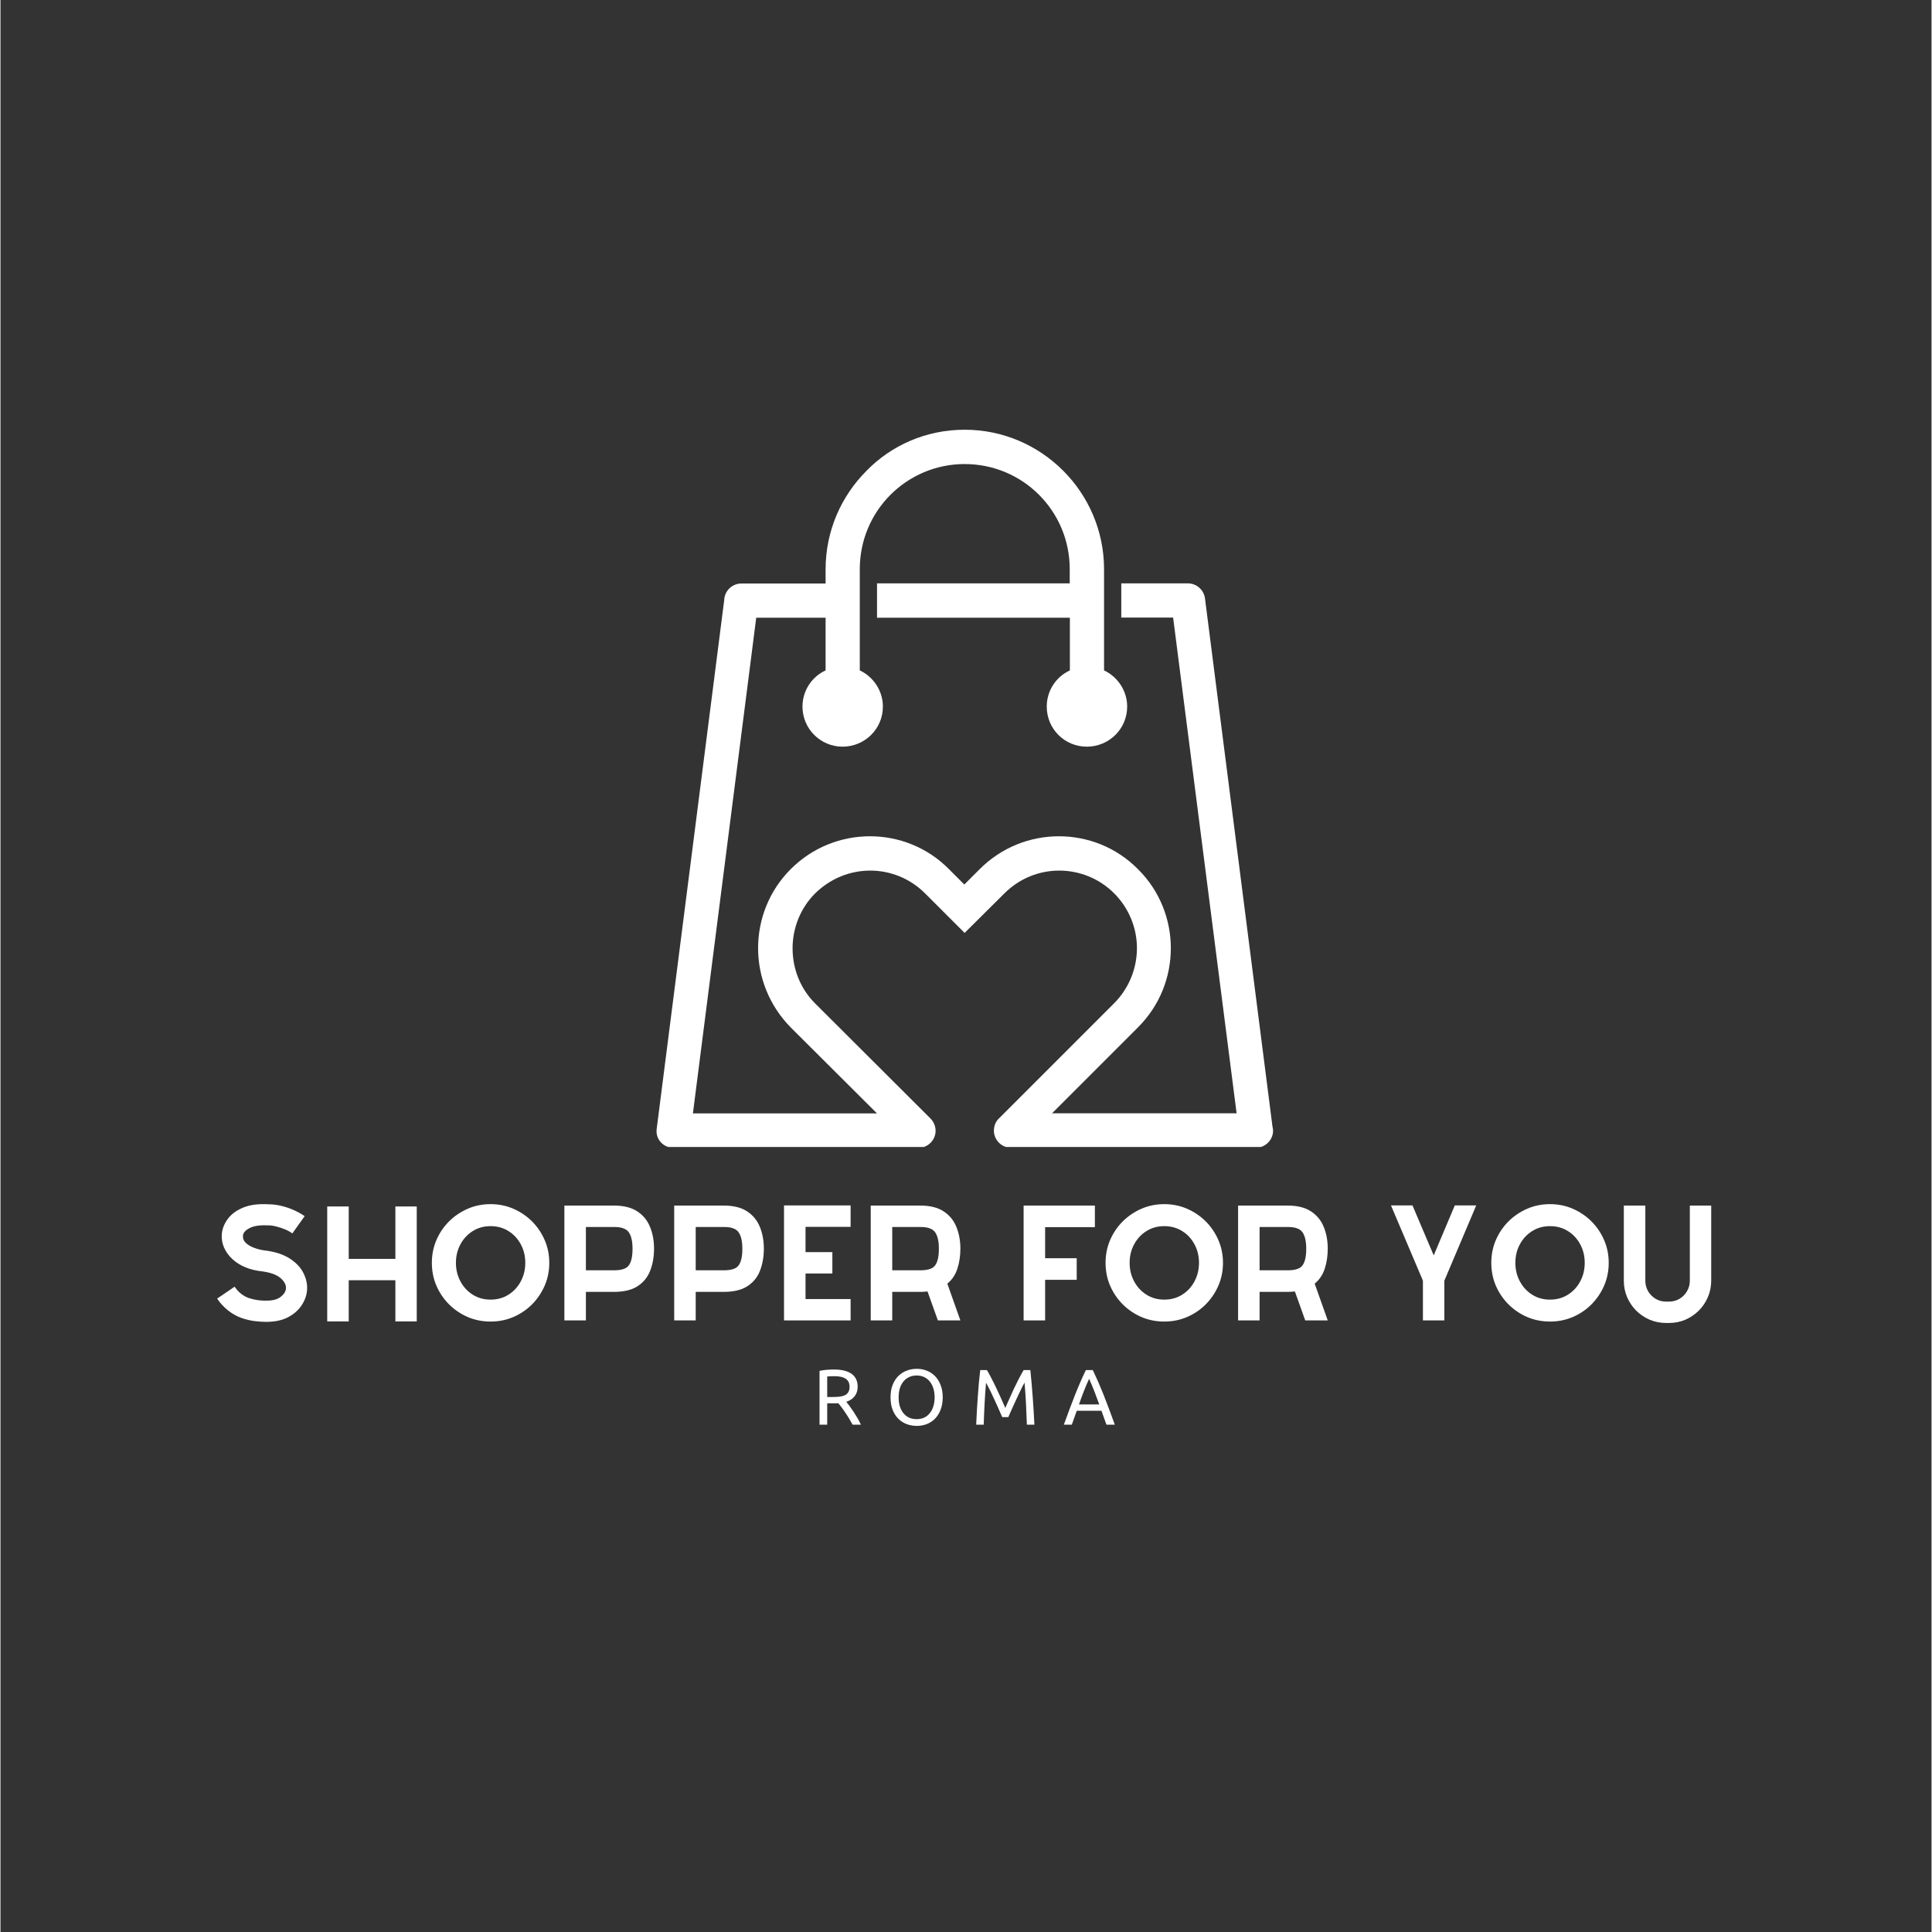
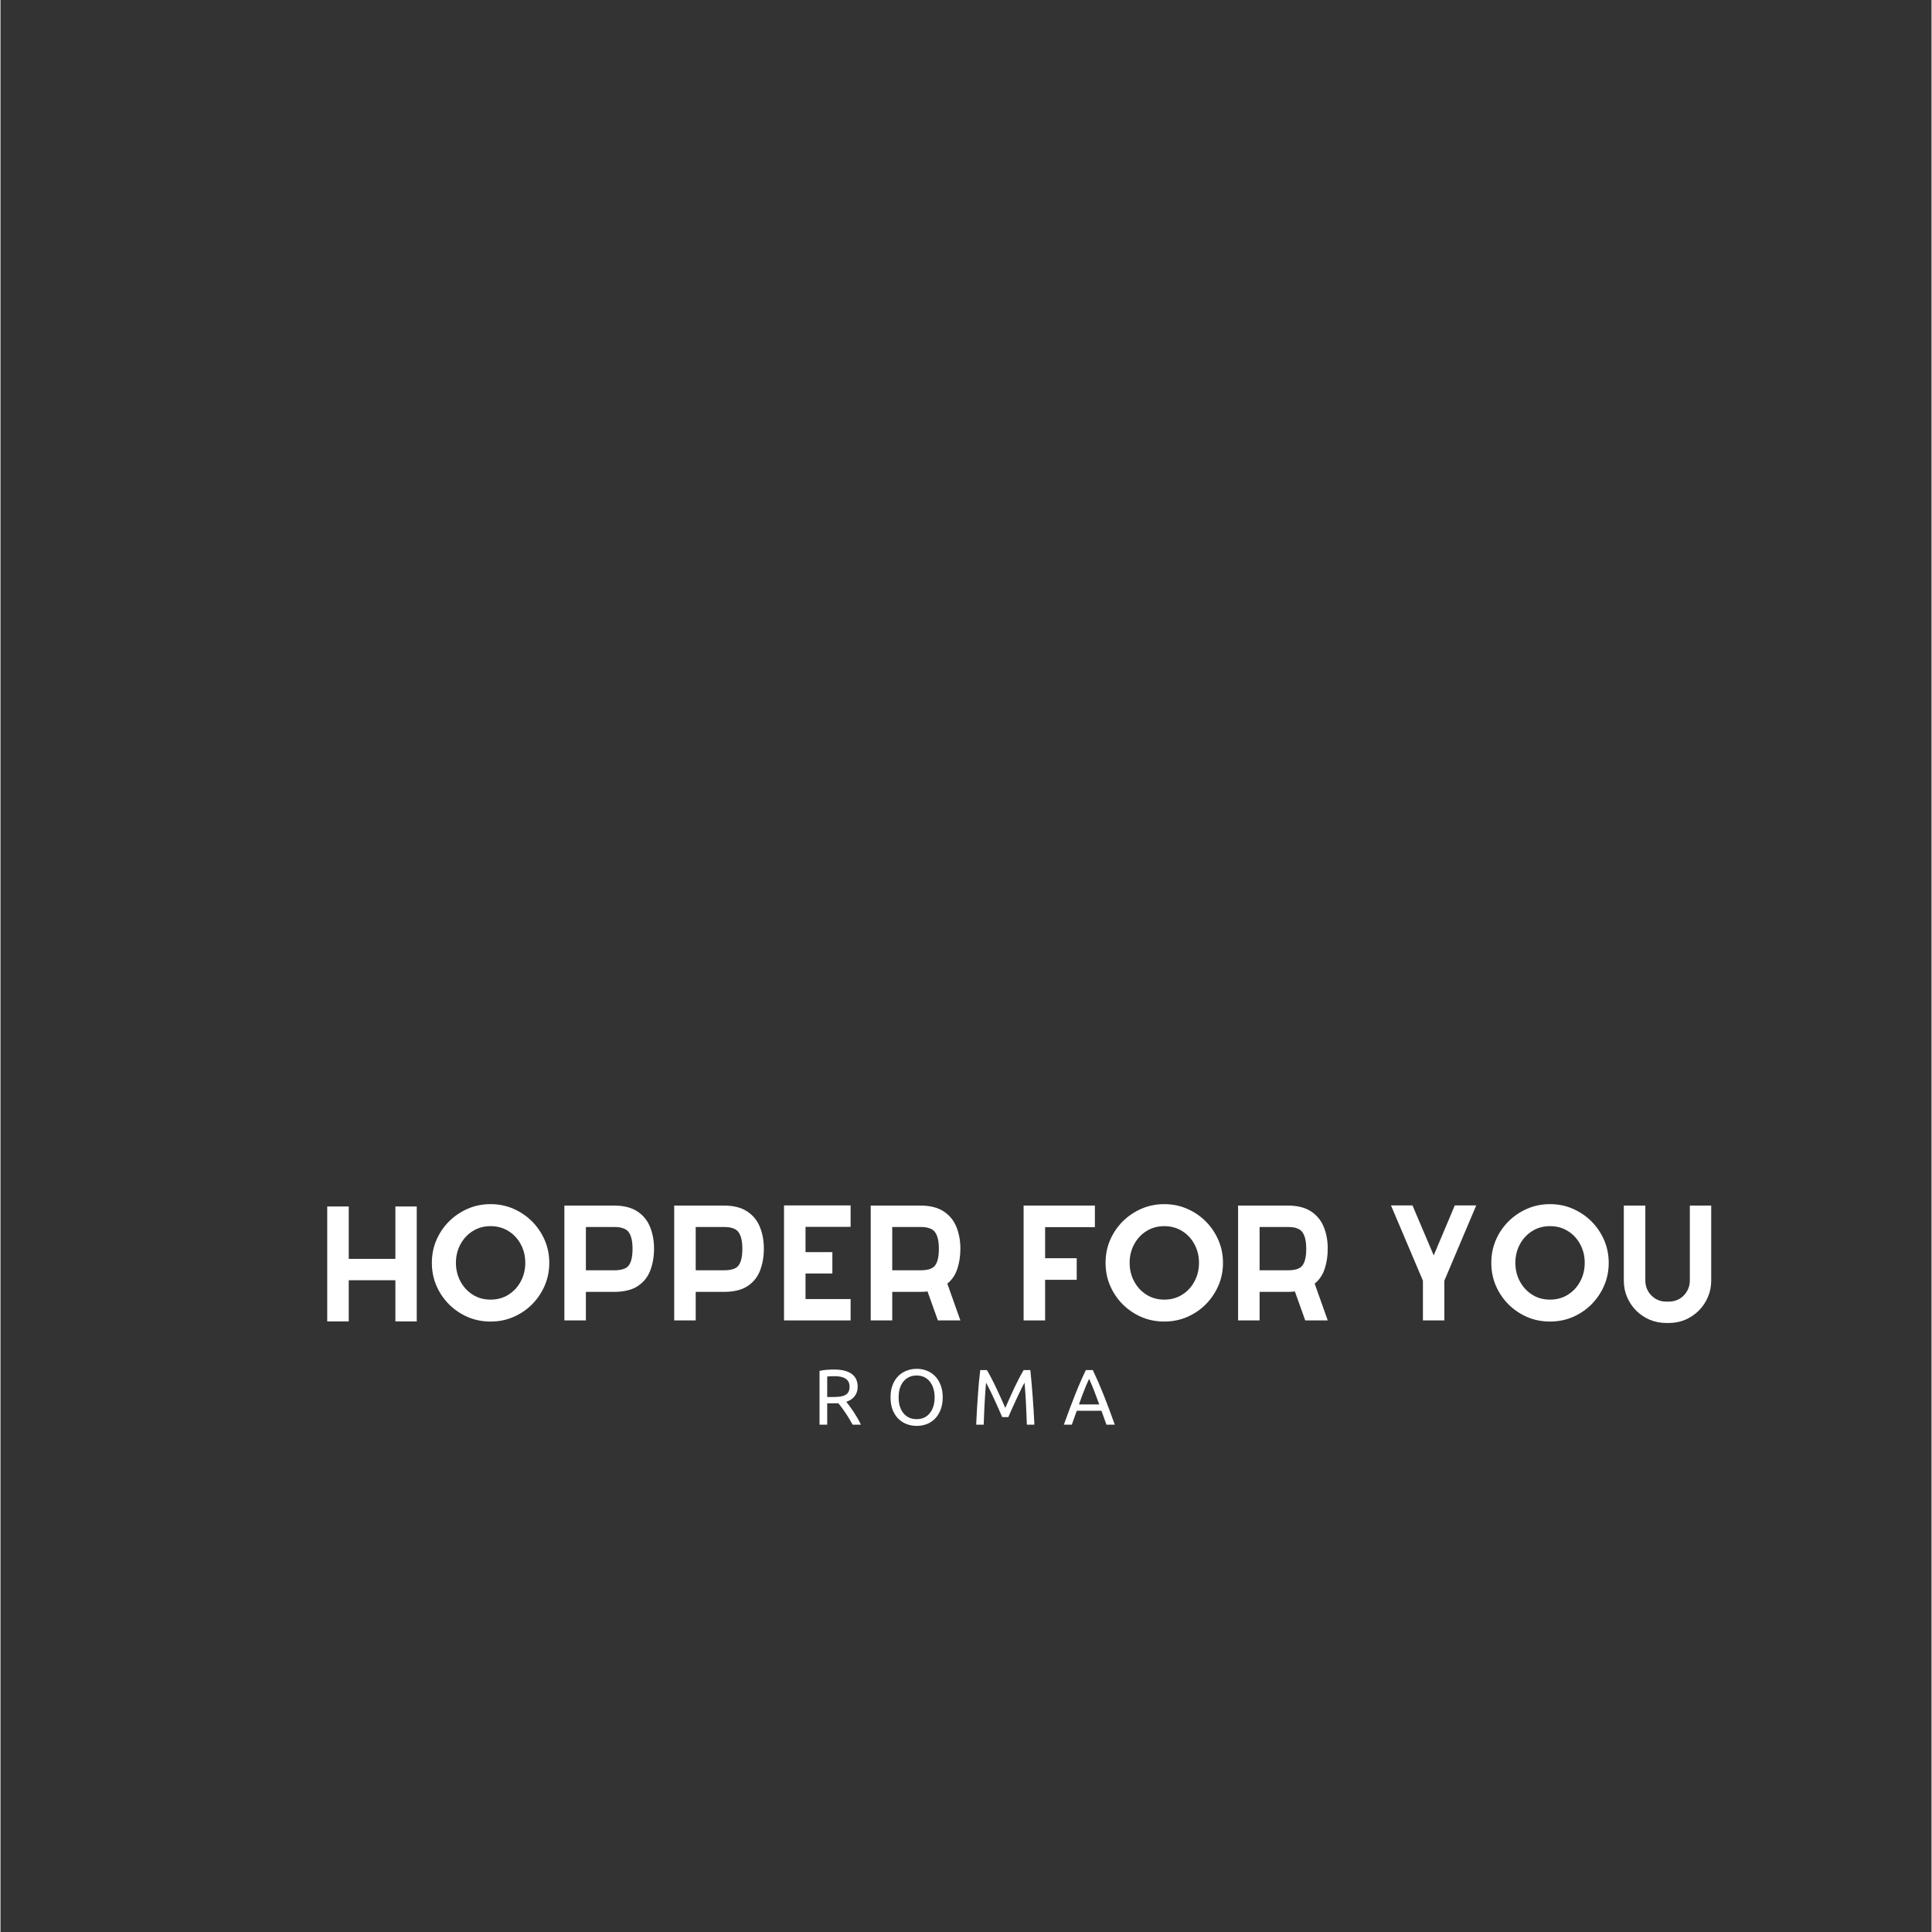
<svg xmlns="http://www.w3.org/2000/svg" version="1.0" preserveAspectRatio="xMidYMid meet" height="567" viewBox="0 0 425.04 425.25" zoomAndPan="magnify" width="567">
  <rect x="0" y="0" width="425.04" height="425.25" fill="#333333" stroke="none" />
  <defs>
    <g />
    <clipPath id="ea80580d6a">
-       <path clip-rule="nonzero" d="M 144.129 94.566 L 280.32 94.566 L 280.32 252.457 L 144.129 252.457 Z M 144.129 94.566" />
-     </clipPath>
+       </clipPath>
  </defs>
  <g fill-opacity="1" fill="#ffffff">
    <g transform="translate(178.799, 313.585)">
      <g>
        <path d="M 7.375 -5.031 C 7.562 -4.801 7.797 -4.5 8.078 -4.125 C 8.359 -3.75 8.648 -3.332 8.953 -2.875 C 9.254 -2.414 9.551 -1.938 9.844 -1.438 C 10.133 -0.938 10.383 -0.457 10.594 0 L 8.766 0 C 8.523 -0.438 8.27 -0.879 8 -1.328 C 7.727 -1.785 7.453 -2.219 7.172 -2.625 C 6.898 -3.039 6.629 -3.426 6.359 -3.781 C 6.086 -4.133 5.844 -4.445 5.625 -4.719 C 5.469 -4.707 5.312 -4.703 5.156 -4.703 C 5 -4.703 4.844 -4.703 4.688 -4.703 L 3.172 -4.703 L 3.172 0 L 1.484 0 L 1.484 -11.844 C 1.961 -11.957 2.492 -12.035 3.078 -12.078 C 3.66 -12.117 4.195 -12.141 4.688 -12.141 C 6.375 -12.141 7.66 -11.82 8.547 -11.188 C 9.43 -10.551 9.875 -9.602 9.875 -8.344 C 9.875 -7.539 9.66 -6.859 9.234 -6.297 C 8.816 -5.734 8.195 -5.312 7.375 -5.031 Z M 4.828 -10.672 C 4.109 -10.672 3.555 -10.648 3.172 -10.609 L 3.172 -6.094 L 4.375 -6.094 C 4.945 -6.094 5.461 -6.117 5.922 -6.172 C 6.391 -6.234 6.781 -6.344 7.094 -6.5 C 7.414 -6.664 7.66 -6.895 7.828 -7.188 C 8.004 -7.477 8.094 -7.867 8.094 -8.359 C 8.094 -8.805 8.004 -9.18 7.828 -9.484 C 7.66 -9.785 7.426 -10.02 7.125 -10.188 C 6.832 -10.363 6.488 -10.488 6.094 -10.562 C 5.695 -10.633 5.273 -10.672 4.828 -10.672 Z M 4.828 -10.672" />
      </g>
    </g>
  </g>
  <g fill-opacity="1" fill="#ffffff">
    <g transform="translate(194.911, 313.585)">
      <g>
        <path d="M 1 -6.016 C 1 -7.047 1.148 -7.953 1.453 -8.734 C 1.766 -9.523 2.18 -10.18 2.703 -10.703 C 3.234 -11.234 3.848 -11.629 4.547 -11.891 C 5.254 -12.16 6 -12.297 6.781 -12.297 C 7.551 -12.297 8.281 -12.16 8.969 -11.891 C 9.656 -11.629 10.258 -11.234 10.781 -10.703 C 11.301 -10.18 11.711 -9.523 12.016 -8.734 C 12.328 -7.953 12.484 -7.047 12.484 -6.016 C 12.484 -4.984 12.328 -4.07 12.016 -3.281 C 11.711 -2.5 11.301 -1.844 10.781 -1.312 C 10.258 -0.789 9.656 -0.395 8.969 -0.125 C 8.281 0.133 7.551 0.266 6.781 0.266 C 6 0.266 5.254 0.133 4.547 -0.125 C 3.848 -0.395 3.234 -0.789 2.703 -1.312 C 2.18 -1.844 1.766 -2.5 1.453 -3.281 C 1.148 -4.07 1 -4.984 1 -6.016 Z M 2.781 -6.016 C 2.781 -5.285 2.867 -4.625 3.047 -4.031 C 3.234 -3.438 3.5 -2.93 3.844 -2.516 C 4.188 -2.098 4.602 -1.773 5.094 -1.547 C 5.582 -1.328 6.133 -1.219 6.75 -1.219 C 7.363 -1.219 7.91 -1.328 8.391 -1.547 C 8.879 -1.773 9.289 -2.098 9.625 -2.516 C 9.969 -2.93 10.234 -3.438 10.422 -4.031 C 10.609 -4.625 10.703 -5.285 10.703 -6.016 C 10.703 -6.742 10.609 -7.406 10.422 -8 C 10.234 -8.594 9.969 -9.098 9.625 -9.516 C 9.289 -9.93 8.879 -10.254 8.391 -10.484 C 7.91 -10.711 7.363 -10.828 6.75 -10.828 C 6.133 -10.828 5.582 -10.711 5.094 -10.484 C 4.602 -10.254 4.188 -9.93 3.844 -9.516 C 3.5 -9.098 3.234 -8.594 3.047 -8 C 2.867 -7.406 2.781 -6.742 2.781 -6.016 Z M 2.781 -6.016" />
      </g>
    </g>
  </g>
  <g fill-opacity="1" fill="#ffffff">
    <g transform="translate(213.607, 313.585)">
      <g>
        <path d="M 6.891 -1.672 C 6.773 -1.941 6.617 -2.289 6.422 -2.719 C 6.234 -3.145 6.031 -3.609 5.812 -4.109 C 5.594 -4.609 5.359 -5.117 5.109 -5.641 C 4.859 -6.172 4.625 -6.672 4.406 -7.141 C 4.188 -7.609 3.977 -8.023 3.781 -8.391 C 3.594 -8.766 3.441 -9.051 3.328 -9.25 C 3.203 -7.883 3.098 -6.406 3.016 -4.812 C 2.93 -3.219 2.863 -1.613 2.812 0 L 1.156 0 C 1.207 -1.039 1.258 -2.086 1.312 -3.141 C 1.375 -4.203 1.441 -5.242 1.516 -6.266 C 1.586 -7.297 1.664 -8.297 1.75 -9.266 C 1.844 -10.234 1.941 -11.148 2.047 -12.016 L 3.516 -12.016 C 3.828 -11.504 4.16 -10.898 4.516 -10.203 C 4.879 -9.516 5.238 -8.789 5.594 -8.031 C 5.957 -7.281 6.305 -6.523 6.641 -5.766 C 6.973 -5.004 7.281 -4.312 7.562 -3.688 C 7.844 -4.312 8.148 -5.004 8.484 -5.766 C 8.816 -6.523 9.16 -7.281 9.516 -8.031 C 9.879 -8.789 10.238 -9.516 10.594 -10.203 C 10.957 -10.898 11.297 -11.504 11.609 -12.016 L 13.078 -12.016 C 13.473 -8.141 13.77 -4.133 13.969 0 L 12.312 0 C 12.258 -1.613 12.191 -3.219 12.109 -4.812 C 12.023 -6.406 11.922 -7.883 11.797 -9.25 C 11.68 -9.051 11.523 -8.766 11.328 -8.391 C 11.141 -8.023 10.938 -7.609 10.719 -7.141 C 10.5 -6.672 10.266 -6.172 10.016 -5.641 C 9.766 -5.117 9.531 -4.609 9.312 -4.109 C 9.094 -3.609 8.883 -3.145 8.688 -2.719 C 8.5 -2.289 8.348 -1.941 8.234 -1.672 Z M 6.891 -1.672" />
      </g>
    </g>
  </g>
  <g fill-opacity="1" fill="#ffffff">
    <g transform="translate(233.916, 313.585)">
      <g>
        <path d="M 9.516 0 C 9.328 -0.52 9.145 -1.031 8.969 -1.531 C 8.789 -2.039 8.609 -2.551 8.422 -3.062 L 2.984 -3.062 L 1.891 0 L 0.141 0 C 0.598 -1.27 1.031 -2.445 1.438 -3.531 C 1.844 -4.613 2.238 -5.641 2.625 -6.609 C 3.008 -7.578 3.395 -8.504 3.781 -9.391 C 4.164 -10.273 4.566 -11.148 4.984 -12.016 L 6.516 -12.016 C 6.93 -11.148 7.332 -10.273 7.719 -9.391 C 8.102 -8.504 8.488 -7.578 8.875 -6.609 C 9.258 -5.641 9.656 -4.613 10.062 -3.531 C 10.469 -2.445 10.898 -1.27 11.359 0 Z M 7.938 -4.453 C 7.57 -5.461 7.207 -6.438 6.844 -7.375 C 6.477 -8.32 6.098 -9.227 5.703 -10.094 C 5.297 -9.227 4.91 -8.32 4.547 -7.375 C 4.18 -6.438 3.82 -5.461 3.469 -4.453 Z M 7.938 -4.453" />
      </g>
    </g>
  </g>
  <g clip-path="url(#ea80580d6a)">
    <path fill-rule="nonzero" fill-opacity="1" d="M 222.422 252.629 C 220.367 252.629 218.66 250.922 218.66 248.867 C 218.66 247.793 219.074 246.812 219.801 246.148 L 245.117 220.832 C 248.438 217.512 250.145 213.086 250.145 208.691 C 250.145 204.332 248.438 199.938 245.117 196.617 C 241.801 193.301 237.406 191.625 233.043 191.625 C 228.617 191.625 224.289 193.332 220.969 196.648 L 212.215 205.344 L 203.52 196.648 C 200.203 193.332 195.84 191.625 191.445 191.625 C 187.02 191.625 182.691 193.332 179.309 196.648 C 175.988 199.969 174.348 204.395 174.348 208.727 C 174.348 213.148 175.988 217.543 179.309 220.863 L 204.691 246.18 C 205.355 246.844 205.828 247.824 205.828 248.898 C 205.828 250.953 204.121 252.66 202.035 252.66 L 148.109 252.66 C 147.984 252.66 147.793 252.66 147.637 252.598 C 145.582 252.344 144.129 250.48 144.445 248.426 L 159.301 132.074 C 159.363 130.082 161.039 128.438 163.062 128.438 L 181.617 128.438 L 181.617 125.309 C 181.617 116.836 185.062 109.188 190.625 103.625 C 196.062 98.031 203.742 94.586 212.215 94.586 C 220.684 94.586 228.332 98.031 233.898 103.594 C 239.461 109.156 242.906 116.836 242.906 125.277 L 242.906 147.562 C 245.879 148.953 247.996 152.02 247.996 155.527 C 247.996 160.426 244.012 164.348 239.113 164.348 C 234.215 164.348 230.293 160.426 230.293 155.527 C 230.293 152.02 232.348 148.953 235.383 147.562 L 235.383 135.961 L 192.934 135.961 L 192.934 128.406 L 235.352 128.406 L 235.352 125.277 C 235.352 118.859 232.758 113.074 228.586 108.902 C 224.414 104.73 218.629 102.141 212.215 102.141 C 205.859 102.141 200.074 104.73 195.902 108.902 C 191.73 113.074 189.141 118.859 189.141 125.277 L 189.141 147.562 C 192.109 148.953 194.227 152.02 194.227 155.527 C 194.227 160.426 190.246 164.348 185.348 164.348 C 180.508 164.348 176.527 160.426 176.527 155.527 C 176.527 152.02 178.582 148.953 181.617 147.562 L 181.617 135.961 L 166.348 135.961 L 152.41 245.074 L 192.934 245.074 L 173.965 226.172 C 169.195 221.336 166.758 215.047 166.758 208.691 C 166.758 202.402 169.16 196.082 173.934 191.309 C 178.77 186.473 185.062 184.07 191.383 184.07 C 197.672 184.07 203.996 186.473 208.77 191.309 L 212.148 194.691 L 215.531 191.309 C 220.367 186.473 226.66 184.07 232.98 184.07 C 239.27 184.07 245.594 186.473 250.367 191.309 C 255.203 196.082 257.605 202.434 257.605 208.691 C 257.605 215.047 255.203 221.305 250.367 226.141 L 231.465 245.043 L 272.082 245.043 L 258.109 135.93 L 246.699 135.93 L 246.699 128.406 L 261.367 128.406 C 263.23 128.406 264.875 129.797 265.125 131.727 L 279.984 248.016 C 280.047 248.27 280.109 248.551 280.109 248.867 C 280.109 250.922 278.402 252.629 276.316 252.629 Z M 222.422 252.629" fill="#ffffff" />
  </g>
  <g fill-opacity="1" fill="#ffffff">
    <g transform="translate(45.467, 290.635)">
      <g>
-         <path d="M 12.703 0.312 C 12.191 0.312 11.473 0.258 10.547 0.156 C 9.617 0.051 8.625 -0.18 7.562 -0.547 C 6.5 -0.922 5.484 -1.5 4.516 -2.281 C 3.609 -3.031 2.844 -3.867 2.219 -4.797 L 6.062 -7.422 C 6.27 -7.129 6.484 -6.852 6.703 -6.594 C 6.93 -6.344 7.18 -6.113 7.453 -5.906 C 7.984 -5.469 8.566 -5.141 9.203 -4.922 C 9.848 -4.711 10.457 -4.566 11.031 -4.484 C 11.613 -4.398 12.094 -4.359 12.469 -4.359 C 12.852 -4.359 13.047 -4.359 13.047 -4.359 L 13.203 -4.359 C 14.516 -4.359 15.523 -4.641 16.234 -5.203 C 16.953 -5.773 17.332 -6.398 17.375 -7.078 C 17.414 -7.816 17.031 -8.551 16.219 -9.281 C 15.406 -10.02 14.078 -10.52 12.234 -10.781 C 9.453 -11.07 7.238 -11.973 5.594 -13.484 C 4.77 -14.242 4.148 -15.102 3.734 -16.062 C 3.328 -17.02 3.164 -18.004 3.25 -19.016 C 3.352 -20.172 3.785 -21.27 4.547 -22.312 C 5.305 -23.363 6.426 -24.195 7.906 -24.812 C 9.395 -25.438 11.254 -25.688 13.484 -25.562 C 14.492 -25.562 15.5 -25.43 16.5 -25.172 C 17.508 -24.922 18.441 -24.594 19.297 -24.188 C 20.16 -23.789 20.891 -23.375 21.484 -22.938 L 18.766 -19.141 C 18.391 -19.441 17.898 -19.723 17.297 -19.984 C 16.691 -20.242 16.051 -20.461 15.375 -20.641 C 14.707 -20.828 14.055 -20.922 13.422 -20.922 L 13.328 -20.922 C 11.598 -21.004 10.27 -20.801 9.344 -20.312 C 8.426 -19.832 7.945 -19.273 7.906 -18.641 C 7.852 -18.047 8.062 -17.52 8.531 -17.062 C 9.008 -16.613 9.629 -16.25 10.391 -15.969 C 11.148 -15.688 11.93 -15.492 12.734 -15.391 L 12.797 -15.391 C 15.023 -15.109 16.832 -14.516 18.219 -13.609 C 19.613 -12.711 20.613 -11.648 21.219 -10.422 C 21.832 -9.203 22.098 -7.984 22.016 -6.766 C 21.953 -5.598 21.566 -4.473 20.859 -3.391 C 20.16 -2.305 19.172 -1.422 17.891 -0.734 C 16.617 -0.055 15.078 0.289 13.266 0.312 Z M 12.703 0.312" />
-       </g>
+         </g>
    </g>
  </g>
  <g fill-opacity="1" fill="#ffffff">
    <g transform="translate(69.702, 290.635)">
      <g>
        <path d="M 17.219 -25.078 L 21.922 -25.078 L 21.922 0.219 L 17.219 0.219 L 17.219 -8.844 L 6.953 -8.844 L 6.953 0.219 L 2.219 0.219 L 2.219 -25.078 L 6.953 -25.078 L 6.953 -13.547 L 17.219 -13.547 Z M 17.219 -25.078" />
      </g>
    </g>
  </g>
  <g fill-opacity="1" fill="#ffffff">
    <g transform="translate(93.843, 290.635)">
      <g>
        <path d="M 14.031 -25.594 C 15.82 -25.594 17.492 -25.254 19.047 -24.578 C 20.609 -23.898 21.977 -22.973 23.156 -21.797 C 24.332 -20.617 25.258 -19.25 25.938 -17.688 C 26.613 -16.133 26.953 -14.461 26.953 -12.672 C 26.953 -10.879 26.613 -9.203 25.938 -7.641 C 25.258 -6.086 24.332 -4.719 23.156 -3.531 C 21.977 -2.352 20.609 -1.426 19.047 -0.75 C 17.492 -0.082 15.82 0.25 14.031 0.25 C 12.238 0.25 10.562 -0.082 9 -0.75 C 7.445 -1.426 6.078 -2.352 4.891 -3.531 C 3.711 -4.719 2.785 -6.086 2.109 -7.641 C 1.441 -9.203 1.109 -10.879 1.109 -12.672 C 1.109 -14.461 1.441 -16.133 2.109 -17.688 C 2.785 -19.25 3.711 -20.617 4.891 -21.797 C 6.078 -22.973 7.445 -23.898 9 -24.578 C 10.562 -25.254 12.238 -25.594 14.031 -25.594 Z M 14.031 -20.75 C 12.551 -20.75 11.238 -20.383 10.094 -19.656 C 8.945 -18.938 8.047 -17.961 7.391 -16.734 C 6.734 -15.516 6.406 -14.16 6.406 -12.672 C 6.406 -11.191 6.734 -9.836 7.391 -8.609 C 8.047 -7.379 8.945 -6.398 10.094 -5.672 C 11.238 -4.941 12.551 -4.578 14.031 -4.578 C 15.52 -4.578 16.836 -4.941 17.984 -5.672 C 19.141 -6.398 20.039 -7.379 20.688 -8.609 C 21.344 -9.836 21.672 -11.191 21.672 -12.672 C 21.672 -14.16 21.344 -15.516 20.688 -16.734 C 20.039 -17.961 19.141 -18.938 17.984 -19.656 C 16.836 -20.383 15.52 -20.75 14.031 -20.75 Z M 14.031 -20.75" />
      </g>
    </g>
  </g>
  <g fill-opacity="1" fill="#ffffff">
    <g transform="translate(121.902, 290.635)">
      <g>
        <path d="M 13.109 -25.281 C 15.254 -25.281 16.973 -24.852 18.266 -24 C 19.566 -23.145 20.504 -22 21.078 -20.562 C 21.66 -19.133 21.953 -17.547 21.953 -15.797 C 21.953 -14.047 21.676 -12.445 21.125 -11 C 20.582 -9.562 19.664 -8.414 18.375 -7.562 C 17.094 -6.707 15.336 -6.281 13.109 -6.281 L 6.953 -6.281 L 6.953 0 L 2.219 0 L 2.219 -25.281 Z M 16.328 -12.031 C 16.922 -12.75 17.219 -14.004 17.219 -15.797 C 17.219 -17.504 16.91 -18.75 16.297 -19.531 C 16.234 -19.613 16.098 -19.738 15.891 -19.906 C 15.68 -20.07 15.359 -20.223 14.922 -20.359 C 14.492 -20.492 13.891 -20.562 13.109 -20.562 L 6.953 -20.562 L 6.953 -11.031 L 13.109 -11.031 C 14.734 -11.031 15.805 -11.363 16.328 -12.031 Z M 16.328 -12.031" />
      </g>
    </g>
  </g>
  <g fill-opacity="1" fill="#ffffff">
    <g transform="translate(146.074, 290.635)">
      <g>
        <path d="M 13.109 -25.281 C 15.254 -25.281 16.973 -24.852 18.266 -24 C 19.566 -23.145 20.504 -22 21.078 -20.562 C 21.66 -19.133 21.953 -17.547 21.953 -15.797 C 21.953 -14.047 21.676 -12.445 21.125 -11 C 20.582 -9.562 19.664 -8.414 18.375 -7.562 C 17.094 -6.707 15.336 -6.281 13.109 -6.281 L 6.953 -6.281 L 6.953 0 L 2.219 0 L 2.219 -25.281 Z M 16.328 -12.031 C 16.922 -12.75 17.219 -14.004 17.219 -15.797 C 17.219 -17.504 16.91 -18.75 16.297 -19.531 C 16.234 -19.613 16.098 -19.738 15.891 -19.906 C 15.68 -20.07 15.359 -20.223 14.922 -20.359 C 14.492 -20.492 13.891 -20.562 13.109 -20.562 L 6.953 -20.562 L 6.953 -11.031 L 13.109 -11.031 C 14.734 -11.031 15.805 -11.363 16.328 -12.031 Z M 16.328 -12.031" />
      </g>
    </g>
  </g>
  <g fill-opacity="1" fill="#ffffff">
    <g transform="translate(170.246, 290.635)">
      <g>
        <path d="M 16.875 -20.594 L 6.953 -20.594 L 6.953 -15.031 L 12.859 -15.031 L 12.859 -10.328 L 6.953 -10.328 L 6.953 -4.703 L 16.875 -4.703 L 16.875 0 L 2.219 0 L 2.219 -25.312 L 16.875 -25.312 Z M 16.875 -20.594" />
      </g>
    </g>
  </g>
  <g fill-opacity="1" fill="#ffffff">
    <g transform="translate(189.331, 290.635)">
      <g>
        <path d="M 21.953 -15.797 C 21.953 -14.211 21.734 -12.75 21.297 -11.406 C 20.867 -10.062 20.129 -8.957 19.078 -8.094 L 21.953 0 L 17 0 L 14.719 -6.375 C 14.219 -6.312 13.68 -6.281 13.109 -6.281 L 6.953 -6.281 L 6.953 0 L 2.219 0 L 2.219 -25.281 L 13.109 -25.281 C 15.254 -25.281 16.973 -24.852 18.266 -24 C 19.566 -23.145 20.504 -22 21.078 -20.562 C 21.66 -19.133 21.953 -17.547 21.953 -15.797 Z M 6.953 -11.031 L 13.109 -11.031 C 14.734 -11.031 15.805 -11.363 16.328 -12.031 C 16.922 -12.75 17.219 -14.004 17.219 -15.797 C 17.219 -17.504 16.91 -18.75 16.297 -19.531 C 16.234 -19.613 16.098 -19.738 15.891 -19.906 C 15.68 -20.07 15.359 -20.223 14.922 -20.359 C 14.492 -20.492 13.891 -20.562 13.109 -20.562 L 6.953 -20.562 Z M 6.953 -11.031" />
      </g>
    </g>
  </g>
  <g fill-opacity="1" fill="#ffffff">
    <g transform="translate(213.504, 290.635)">
      <g />
    </g>
  </g>
  <g fill-opacity="1" fill="#ffffff">
    <g transform="translate(222.983, 290.635)">
      <g>
        <path d="M 17.906 -20.531 L 6.953 -20.531 L 6.953 -13.688 L 13.906 -13.688 L 13.906 -8.938 L 6.953 -8.938 L 6.953 0 L 2.219 0 L 2.219 -25.281 L 17.906 -25.281 Z M 17.906 -20.531" />
      </g>
    </g>
  </g>
  <g fill-opacity="1" fill="#ffffff">
    <g transform="translate(242.131, 290.635)">
      <g>
        <path d="M 14.031 -25.594 C 15.82 -25.594 17.492 -25.254 19.047 -24.578 C 20.609 -23.898 21.977 -22.973 23.156 -21.797 C 24.332 -20.617 25.258 -19.25 25.938 -17.688 C 26.613 -16.133 26.953 -14.461 26.953 -12.672 C 26.953 -10.879 26.613 -9.203 25.938 -7.641 C 25.258 -6.086 24.332 -4.719 23.156 -3.531 C 21.977 -2.352 20.609 -1.426 19.047 -0.75 C 17.492 -0.082 15.82 0.25 14.031 0.25 C 12.238 0.25 10.562 -0.082 9 -0.75 C 7.445 -1.426 6.078 -2.352 4.891 -3.531 C 3.711 -4.719 2.785 -6.086 2.109 -7.641 C 1.441 -9.203 1.109 -10.879 1.109 -12.672 C 1.109 -14.461 1.441 -16.133 2.109 -17.688 C 2.785 -19.25 3.711 -20.617 4.891 -21.797 C 6.078 -22.973 7.445 -23.898 9 -24.578 C 10.562 -25.254 12.238 -25.594 14.031 -25.594 Z M 14.031 -20.75 C 12.551 -20.75 11.238 -20.383 10.094 -19.656 C 8.945 -18.938 8.047 -17.961 7.391 -16.734 C 6.734 -15.516 6.406 -14.16 6.406 -12.672 C 6.406 -11.191 6.734 -9.836 7.391 -8.609 C 8.047 -7.379 8.945 -6.398 10.094 -5.672 C 11.238 -4.941 12.551 -4.578 14.031 -4.578 C 15.52 -4.578 16.836 -4.941 17.984 -5.672 C 19.141 -6.398 20.039 -7.379 20.688 -8.609 C 21.344 -9.836 21.672 -11.191 21.672 -12.672 C 21.672 -14.16 21.344 -15.516 20.688 -16.734 C 20.039 -17.961 19.141 -18.938 17.984 -19.656 C 16.836 -20.383 15.52 -20.75 14.031 -20.75 Z M 14.031 -20.75" />
      </g>
    </g>
  </g>
  <g fill-opacity="1" fill="#ffffff">
    <g transform="translate(270.19, 290.635)">
      <g>
        <path d="M 21.953 -15.797 C 21.953 -14.211 21.734 -12.75 21.297 -11.406 C 20.867 -10.062 20.129 -8.957 19.078 -8.094 L 21.953 0 L 17 0 L 14.719 -6.375 C 14.219 -6.312 13.68 -6.281 13.109 -6.281 L 6.953 -6.281 L 6.953 0 L 2.219 0 L 2.219 -25.281 L 13.109 -25.281 C 15.254 -25.281 16.973 -24.852 18.266 -24 C 19.566 -23.145 20.504 -22 21.078 -20.562 C 21.66 -19.133 21.953 -17.547 21.953 -15.797 Z M 6.953 -11.031 L 13.109 -11.031 C 14.734 -11.031 15.805 -11.363 16.328 -12.031 C 16.922 -12.75 17.219 -14.004 17.219 -15.797 C 17.219 -17.504 16.91 -18.75 16.297 -19.531 C 16.234 -19.613 16.098 -19.738 15.891 -19.906 C 15.68 -20.07 15.359 -20.223 14.922 -20.359 C 14.492 -20.492 13.891 -20.562 13.109 -20.562 L 6.953 -20.562 Z M 6.953 -11.031" />
      </g>
    </g>
  </g>
  <g fill-opacity="1" fill="#ffffff">
    <g transform="translate(294.362, 290.635)">
      <g />
    </g>
  </g>
  <g fill-opacity="1" fill="#ffffff">
    <g transform="translate(303.842, 290.635)">
      <g>
        <path d="M 16.266 -25.312 L 20.984 -25.312 L 13.969 -8.75 L 13.969 0 L 9.25 0 L 9.25 -8.75 L 2.219 -25.312 L 6.953 -25.312 L 11.625 -14.312 Z M 16.266 -25.312" />
      </g>
    </g>
  </g>
  <g fill-opacity="1" fill="#ffffff">
    <g transform="translate(327.034, 290.635)">
      <g>
        <path d="M 14.031 -25.594 C 15.82 -25.594 17.492 -25.254 19.047 -24.578 C 20.609 -23.898 21.977 -22.973 23.156 -21.797 C 24.332 -20.617 25.258 -19.25 25.938 -17.688 C 26.613 -16.133 26.953 -14.461 26.953 -12.672 C 26.953 -10.879 26.613 -9.203 25.938 -7.641 C 25.258 -6.086 24.332 -4.719 23.156 -3.531 C 21.977 -2.352 20.609 -1.426 19.047 -0.75 C 17.492 -0.082 15.82 0.25 14.031 0.25 C 12.238 0.25 10.562 -0.082 9 -0.75 C 7.445 -1.426 6.078 -2.352 4.891 -3.531 C 3.711 -4.719 2.785 -6.086 2.109 -7.641 C 1.441 -9.203 1.109 -10.879 1.109 -12.672 C 1.109 -14.461 1.441 -16.133 2.109 -17.688 C 2.785 -19.25 3.711 -20.617 4.891 -21.797 C 6.078 -22.973 7.445 -23.898 9 -24.578 C 10.562 -25.254 12.238 -25.594 14.031 -25.594 Z M 14.031 -20.75 C 12.551 -20.75 11.238 -20.383 10.094 -19.656 C 8.945 -18.938 8.047 -17.961 7.391 -16.734 C 6.734 -15.516 6.406 -14.16 6.406 -12.672 C 6.406 -11.191 6.734 -9.836 7.391 -8.609 C 8.047 -7.379 8.945 -6.398 10.094 -5.672 C 11.238 -4.941 12.551 -4.578 14.031 -4.578 C 15.52 -4.578 16.836 -4.941 17.984 -5.672 C 19.141 -6.398 20.039 -7.379 20.688 -8.609 C 21.344 -9.836 21.672 -11.191 21.672 -12.672 C 21.672 -14.16 21.344 -15.516 20.688 -16.734 C 20.039 -17.961 19.141 -18.938 17.984 -19.656 C 16.836 -20.383 15.52 -20.75 14.031 -20.75 Z M 14.031 -20.75" />
      </g>
    </g>
  </g>
  <g fill-opacity="1" fill="#ffffff">
    <g transform="translate(355.093, 290.635)">
      <g>
        <path d="M 16.75 -25.281 L 21.453 -25.281 L 21.453 -8.75 C 21.453 -7.469 21.207 -6.258 20.719 -5.125 C 20.238 -4 19.57 -3.008 18.719 -2.156 C 17.863 -1.312 16.879 -0.645 15.766 -0.156 C 14.648 0.32 13.445 0.562 12.156 0.562 L 11.531 0.562 C 10.25 0.562 9.039 0.32 7.906 -0.156 C 6.781 -0.645 5.789 -1.312 4.938 -2.156 C 4.094 -3.008 3.426 -4 2.938 -5.125 C 2.457 -6.258 2.219 -7.469 2.219 -8.75 L 2.219 -25.281 L 6.953 -25.281 L 6.953 -8.75 C 6.953 -7.906 7.156 -7.129 7.562 -6.422 C 7.977 -5.723 8.531 -5.164 9.219 -4.75 C 9.914 -4.344 10.688 -4.141 11.531 -4.141 L 12.156 -4.141 C 13 -4.141 13.77 -4.344 14.469 -4.75 C 15.164 -5.164 15.719 -5.723 16.125 -6.422 C 16.539 -7.129 16.75 -7.906 16.75 -8.75 Z M 16.75 -25.281" />
      </g>
    </g>
  </g>
</svg>